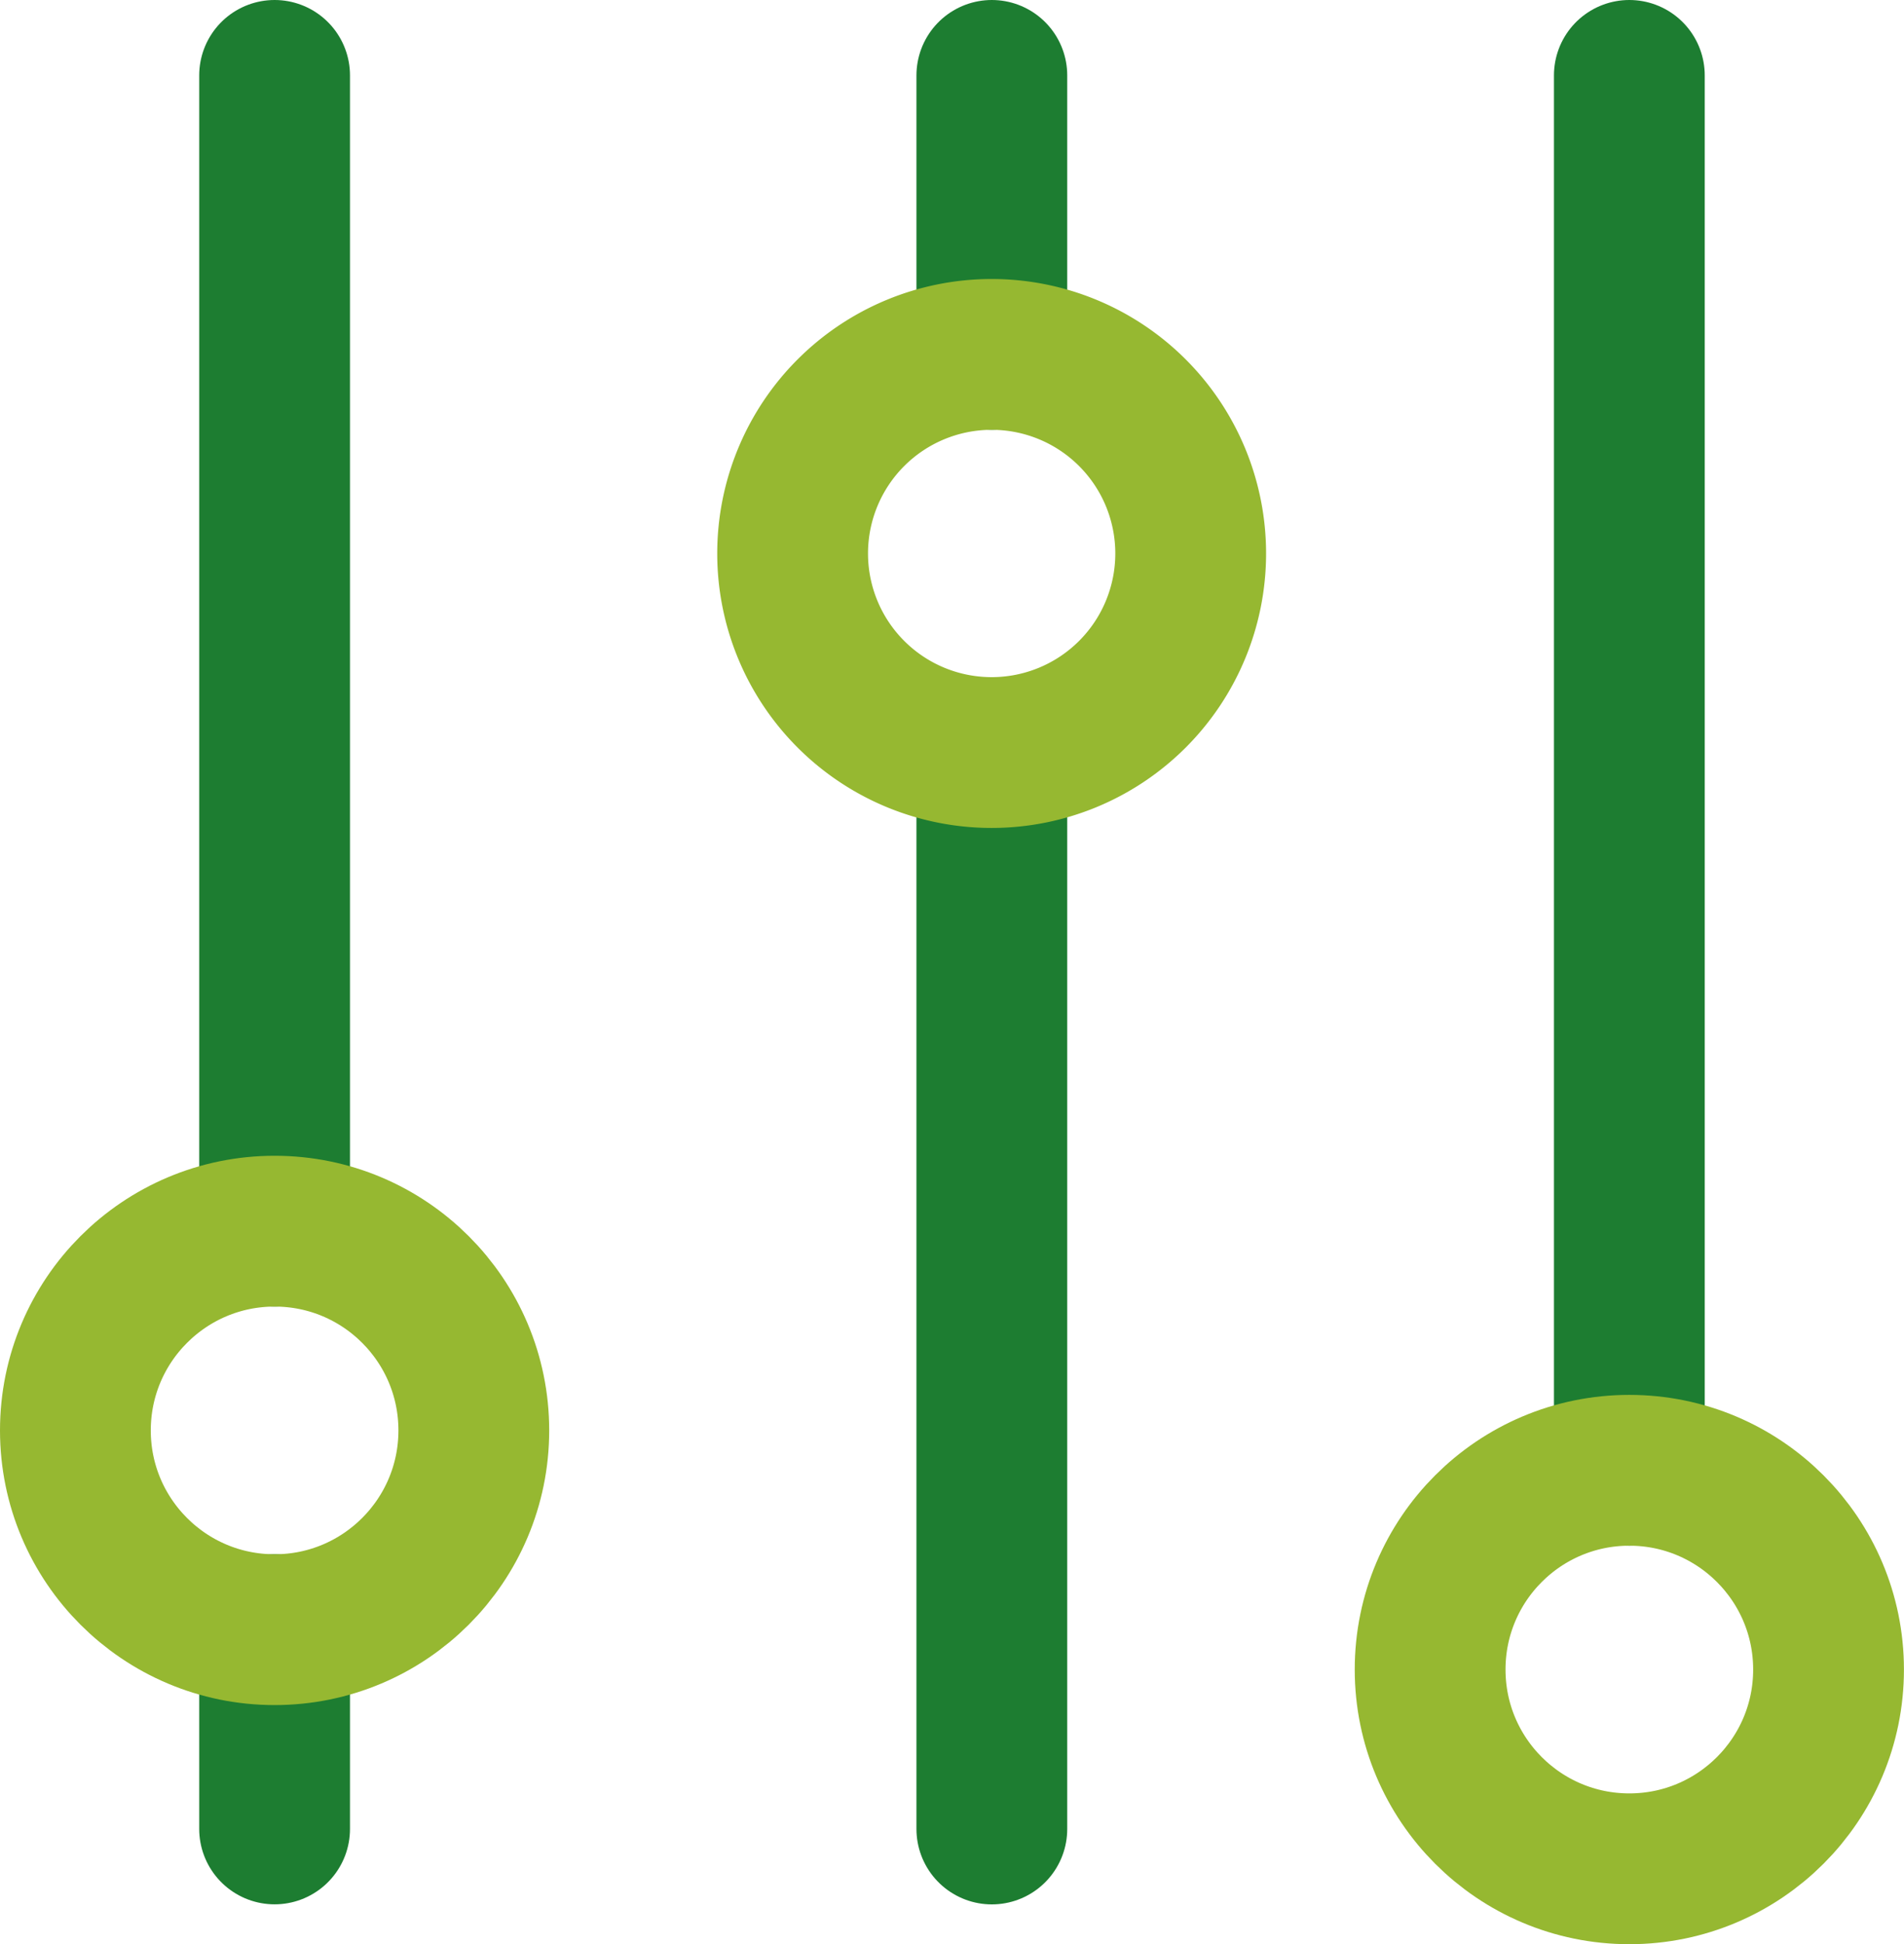
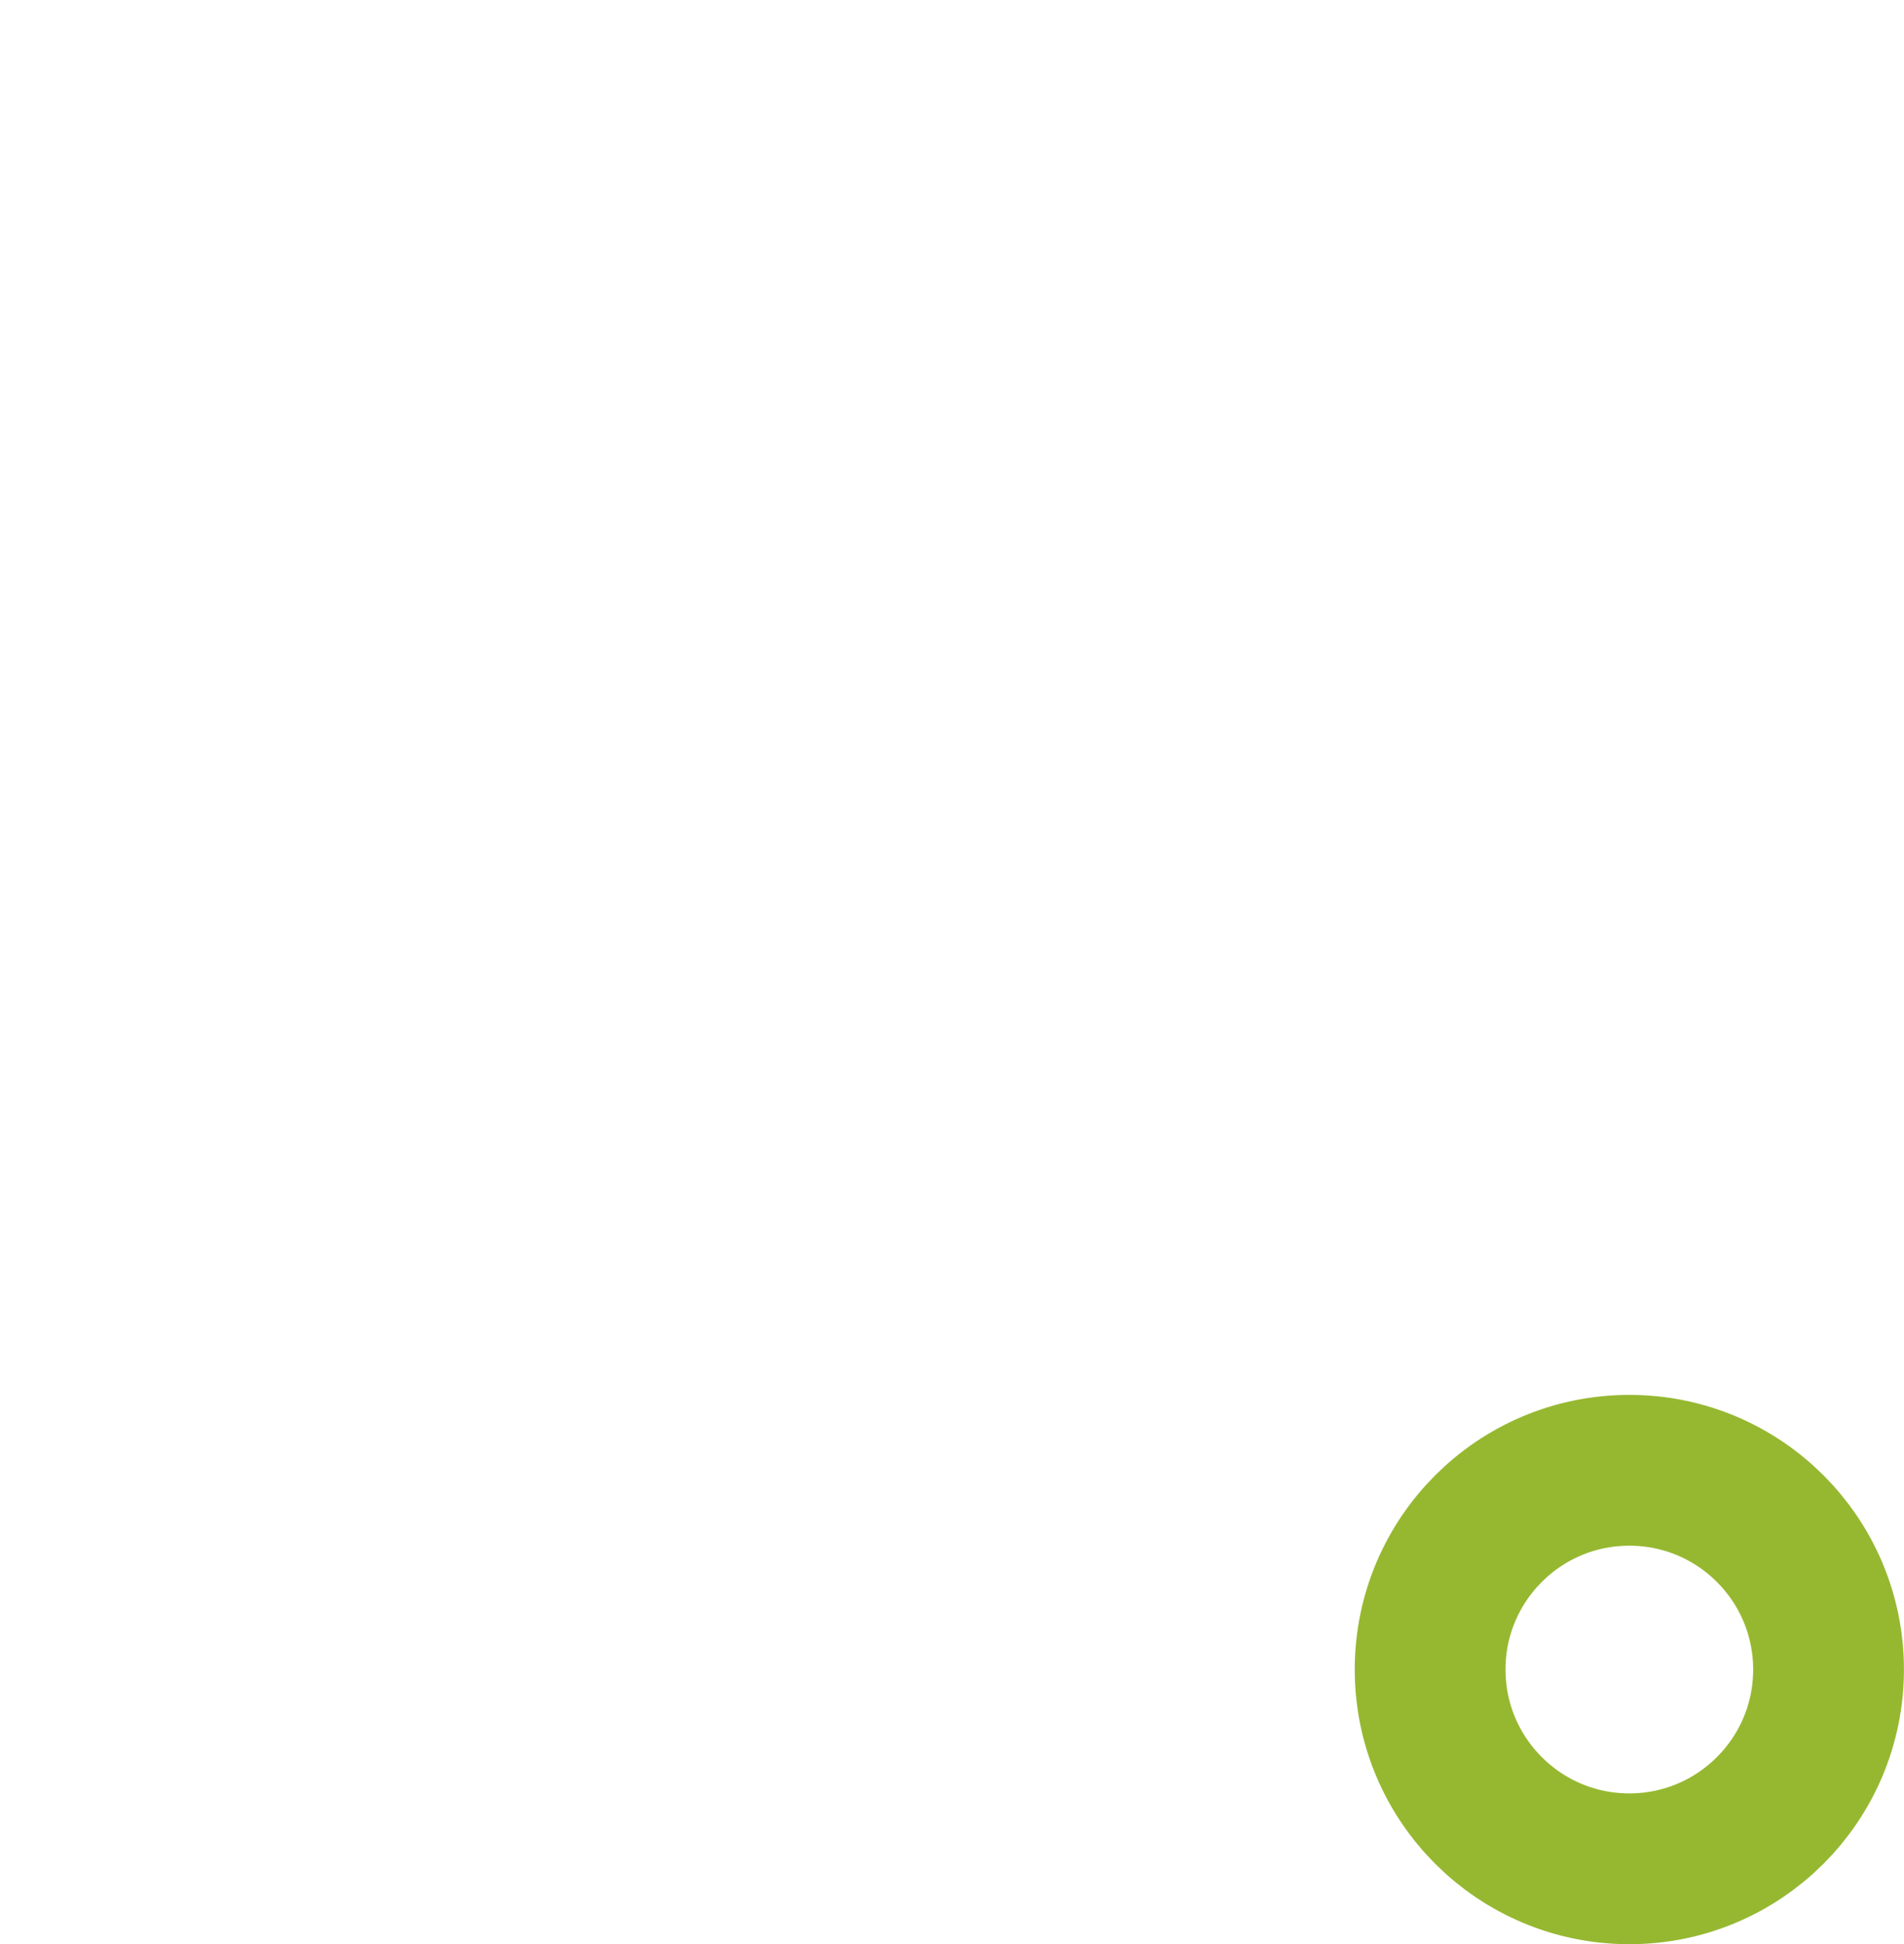
<svg xmlns="http://www.w3.org/2000/svg" width="31.569" height="32.229" viewBox="0 0 31.569 32.229">
  <g fill="none" stroke-linecap="round" stroke-width="2.5" transform="translate(-1127.75 -911.25)">
-     <path stroke="#1d7d31" stroke-linejoin="round" d="M1132.303 931.659V912.5M1132.303 941.568v-3.303" />
-     <circle cx="3.303" cy="3.303" r="3.303" stroke="#96b831" stroke-linejoin="round" transform="translate(1129 931.659)" />
-     <path stroke="#1d7d31" stroke-linejoin="round" d="M1144.195 917.125V912.5M1144.195 941.569v-17.838" />
-     <path stroke="#96b831" d="M1144.192 917.125a3.3 3.3 0 1 1-3.3 3.3 3.3 3.3 0 0 1 3.3-3.3z" />
-     <path stroke="#1d7d31" stroke-linejoin="round" d="M1154.765 935.623V912.5" />
    <circle cx="3.303" cy="3.303" r="3.303" stroke="#96b831" stroke-linejoin="round" transform="translate(1151.462 935.623)" />
  </g>
</svg>